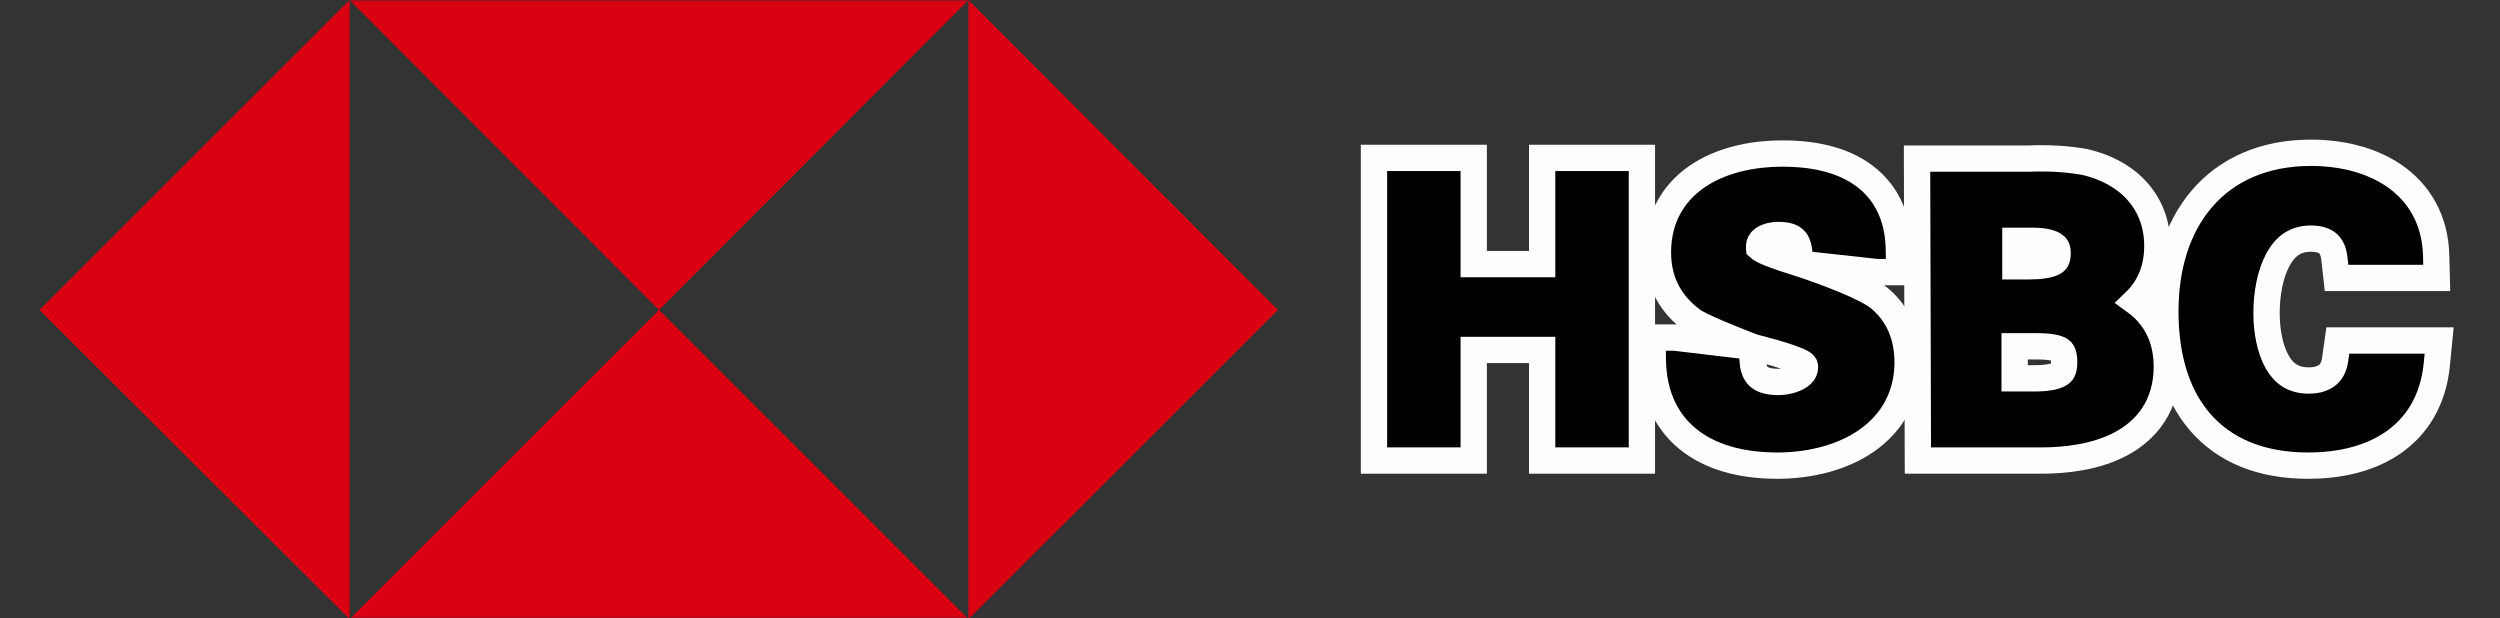
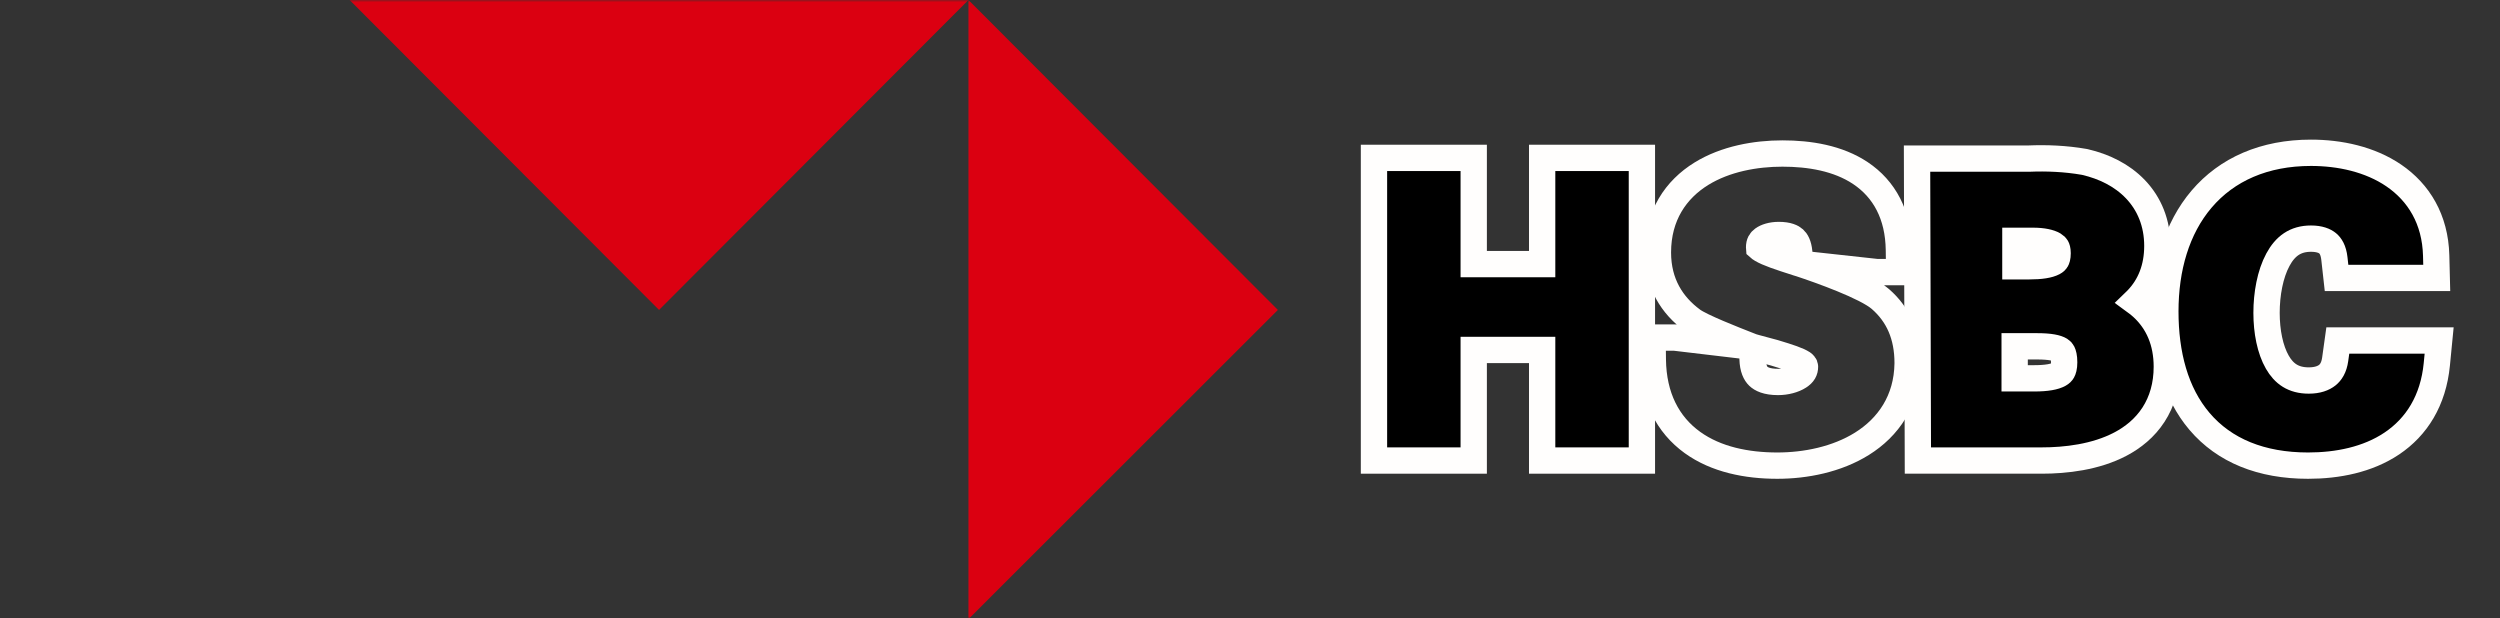
<svg xmlns="http://www.w3.org/2000/svg" width="570" height="141" viewBox="0 0 570 141" fill="none">
  <rect x="0" y="0" width="570" height="141" fill="#333333" stroke="none" />
  <g clip-path="url(#clip0_283_1231)">
    <mask id="mask0_283_1231" style="mask-type:luminance" maskUnits="userSpaceOnUse" x="0" y="0" width="570" height="141">
      <path d="M570 0H0V141H570V0Z" fill="white" />
    </mask>
    <g mask="url(#mask0_283_1231)">
      <path d="M291.356 70.666L220.809 0V141.166L291.356 70.666Z" fill="#DB0011" />
      <path d="M150.261 70.666L220.809 0H79.714L150.261 70.666Z" fill="#DB0011" />
-       <path d="M9 70.666L79.713 141.166V0L9 70.666Z" fill="#DB0011" />
-       <path d="M150.261 70.666L79.714 141.166H220.809L150.261 70.666Z" fill="#DB0011" />
-       <path d="M331.029 105.003H336.009V100.027V79.789H351.612V100.027V105.003H356.592H369.374H374.353V100.027V40.973V35.997H369.374H356.592H351.612V40.973V60.215H336.009V40.973V35.997H331.029H318.247H313.267V40.973V100.027V105.003H318.247H331.029Z" fill="black" stroke="#FFFEFD" stroke-width="6" />
-       <path fill-rule="evenodd" clip-rule="evenodd" d="M376.783 76.97H381.823L399.51 79.066L399.583 81.815C399.641 84.046 400.285 85.189 400.906 85.789C401.532 86.393 402.801 87.088 405.394 87.088C407.219 87.088 409.003 86.598 410.17 85.841C411.184 85.181 411.536 84.505 411.536 83.605C411.565 83.289 411.204 82.955 411.02 82.827C409.906 82.119 408.019 81.477 404.529 80.43L400.209 79.266C399.978 79.201 399.745 79.134 399.51 79.066C399.243 78.96 398.912 78.83 398.528 78.68C395.169 77.364 387.851 74.497 385.837 73.011C381.257 69.633 378.005 64.657 378.005 57.562C378.005 49.127 382.109 43.202 387.897 39.623C393.416 36.211 400.285 35.002 406.39 35.002C412.55 35.002 419.056 36.047 424.18 39.469C429.631 43.11 432.848 48.991 432.949 57.001L433.012 62.04H427.969L410.474 60.126L410.23 57.528C410.062 55.745 409.518 54.925 409.078 54.526C408.639 54.127 407.682 53.58 405.56 53.58C403.927 53.58 402.669 54.015 401.958 54.532C401.419 54.926 401.078 55.41 401.078 56.4C401.078 56.431 401.078 56.457 401.08 56.478C401.165 56.555 401.339 56.695 401.664 56.887C403.094 57.732 405.504 58.548 409.856 59.941L410.474 60.126C414.912 61.598 425.451 65.326 428.728 68.177C432.81 71.728 434.941 76.513 434.941 82.776V82.807V82.838C434.833 91.394 430.473 97.463 424.53 101.178C418.802 104.759 411.66 106.165 405.228 106.165C398.288 106.165 391.293 104.788 385.883 100.892C380.221 96.814 376.943 90.442 376.843 82.005L376.783 76.97Z" fill="black" />
+       <path d="M331.029 105.003H336.009V79.789H351.612V100.027V105.003H356.592H369.374H374.353V100.027V40.973V35.997H369.374H356.592H351.612V40.973V60.215H336.009V40.973V35.997H331.029H318.247H313.267V40.973V100.027V105.003H318.247H331.029Z" fill="black" stroke="#FFFEFD" stroke-width="6" />
      <path d="M410.474 60.126C414.912 61.598 425.451 65.326 428.728 68.177C432.81 71.728 434.941 76.513 434.941 82.776V82.807V82.838C434.833 91.394 430.473 97.463 424.53 101.178C418.802 104.759 411.66 106.165 405.228 106.165C398.288 106.165 391.293 104.788 385.883 100.892C380.221 96.814 376.943 90.442 376.843 82.005L376.783 76.97H381.823L399.51 79.066M410.474 60.126L427.969 62.04H433.012L432.949 57.001C432.848 48.991 429.631 43.11 424.18 39.469C419.056 36.047 412.55 35.002 406.39 35.002C400.285 35.002 393.416 36.211 387.897 39.623C382.109 43.202 378.005 49.127 378.005 57.562C378.005 64.657 381.257 69.633 385.837 73.011C387.851 74.497 395.169 77.364 398.528 78.68C398.912 78.83 399.243 78.96 399.51 79.066M410.474 60.126L410.23 57.528C410.062 55.745 409.518 54.925 409.078 54.526C408.639 54.127 407.682 53.58 405.56 53.58C403.927 53.58 402.669 54.015 401.958 54.532C401.419 54.926 401.078 55.41 401.078 56.4C401.078 56.431 401.078 56.457 401.08 56.478C401.165 56.555 401.339 56.695 401.664 56.887C403.094 57.732 405.504 58.548 409.856 59.941L410.474 60.126ZM399.51 79.066L399.583 81.815C399.641 84.046 400.285 85.189 400.906 85.789C401.532 86.393 402.801 87.088 405.394 87.088C407.219 87.088 409.003 86.598 410.17 85.841C411.184 85.181 411.536 84.505 411.536 83.605C411.565 83.289 411.204 82.955 411.02 82.827C409.906 82.119 408.019 81.477 404.529 80.43L400.209 79.266C399.978 79.201 399.745 79.134 399.51 79.066Z" stroke="#FFFEFD" stroke-width="6" />
      <path d="M442.079 36.162H437.086L437.099 41.153L437.265 100.041L437.278 105.004H442.245H465.484C470.959 105.004 477.799 104.234 483.451 101.257C486.341 99.735 489.037 97.573 490.999 94.544C492.979 91.488 494.035 87.823 494.035 83.605C494.035 77.944 492.048 73.374 488.436 70.066C487.915 69.588 487.369 69.146 486.803 68.735C486.934 68.608 487.063 68.479 487.191 68.347C490.262 65.188 491.877 61.039 491.877 56.068C491.877 50.843 490.04 46.449 486.866 43.132C483.772 39.899 479.663 37.944 475.411 36.955L475.273 36.923L475.135 36.899C470.932 36.169 466.621 35.992 462.556 36.162H442.079ZM469.136 57.727C469.136 58.707 468.933 59.14 468.837 59.3C468.748 59.452 468.587 59.644 468.178 59.859C467.157 60.399 465.341 60.713 462.662 60.713H459.508V54.907H463.492C465.783 54.907 467.386 55.291 468.253 55.806C468.618 56.023 468.782 56.219 468.877 56.384C468.97 56.548 469.136 56.929 469.136 57.727ZM470.63 82.609C470.63 83.771 470.402 84.355 470.253 84.625C470.115 84.873 469.911 85.099 469.504 85.329C468.487 85.904 466.648 86.259 463.824 86.259H459.342V78.96H464.488C467.44 78.96 468.988 79.331 469.732 79.792C469.988 79.95 470.135 80.11 470.261 80.368C470.412 80.675 470.63 81.336 470.63 82.609Z" fill="black" stroke="#FFFEFD" stroke-width="6" />
      <path d="M550.469 63.367H555.575L555.447 58.266C555.24 49.989 551.452 43.879 545.786 40.014C540.33 36.294 533.44 34.835 526.898 34.835C516.268 34.835 507.744 38.602 501.961 45.401C496.274 52.084 493.699 61.147 493.699 70.998C493.699 80.728 495.968 89.596 501.506 96.098C507.16 102.738 515.579 106.165 526.234 106.165C532.957 106.165 539.814 104.816 545.313 101.134C551.015 97.319 554.79 91.299 555.592 83.093L556.125 77.633H550.635H537.356H533.02L532.422 81.925C532.162 83.811 531.428 84.887 530.625 85.533C529.775 86.216 528.415 86.756 526.4 86.756C522.859 86.756 520.738 85.188 519.239 82.591C517.576 79.709 516.772 75.579 516.772 71.329C516.772 67.076 517.577 62.511 519.368 59.203C521.027 56.14 523.311 54.409 526.898 54.409C528.86 54.409 530.037 54.922 530.714 55.488C531.345 56.016 532.024 56.989 532.24 58.94L532.733 63.367H537.19H550.469Z" fill="black" stroke="#FFFEFD" stroke-width="6" />
    </g>
  </g>
  <defs>
    <clipPath id="clip0_283_1231">
      <rect width="570" height="141" fill="white" />
    </clipPath>
  </defs>
</svg>